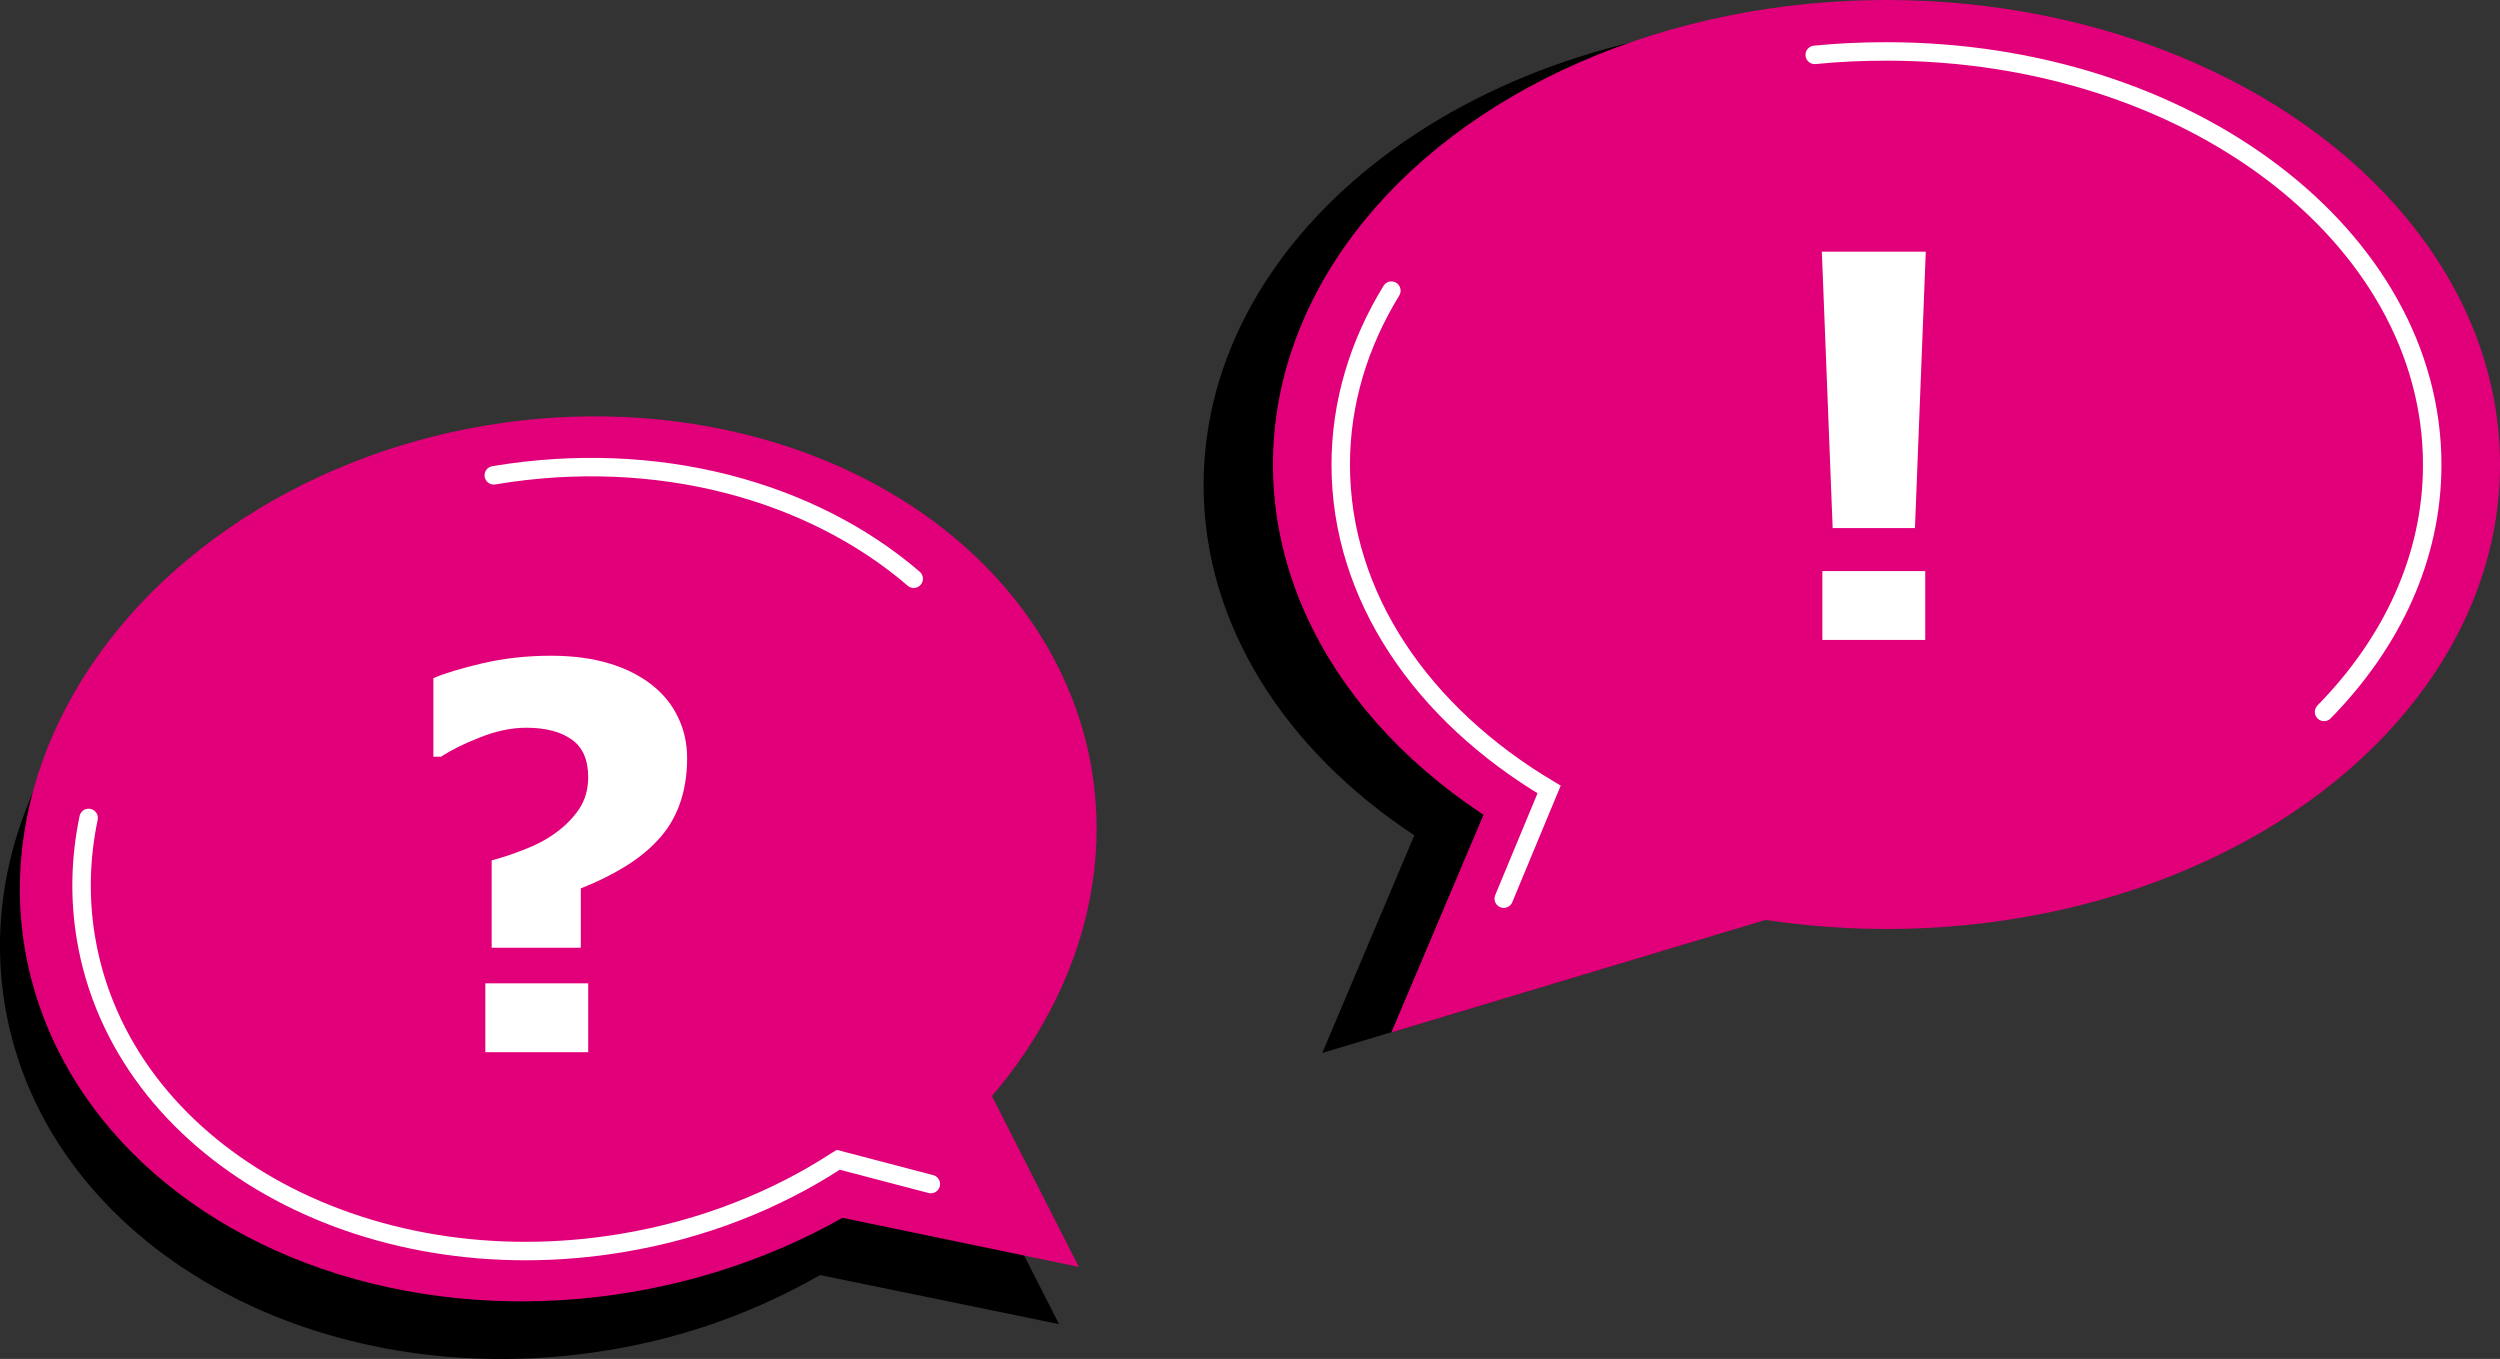
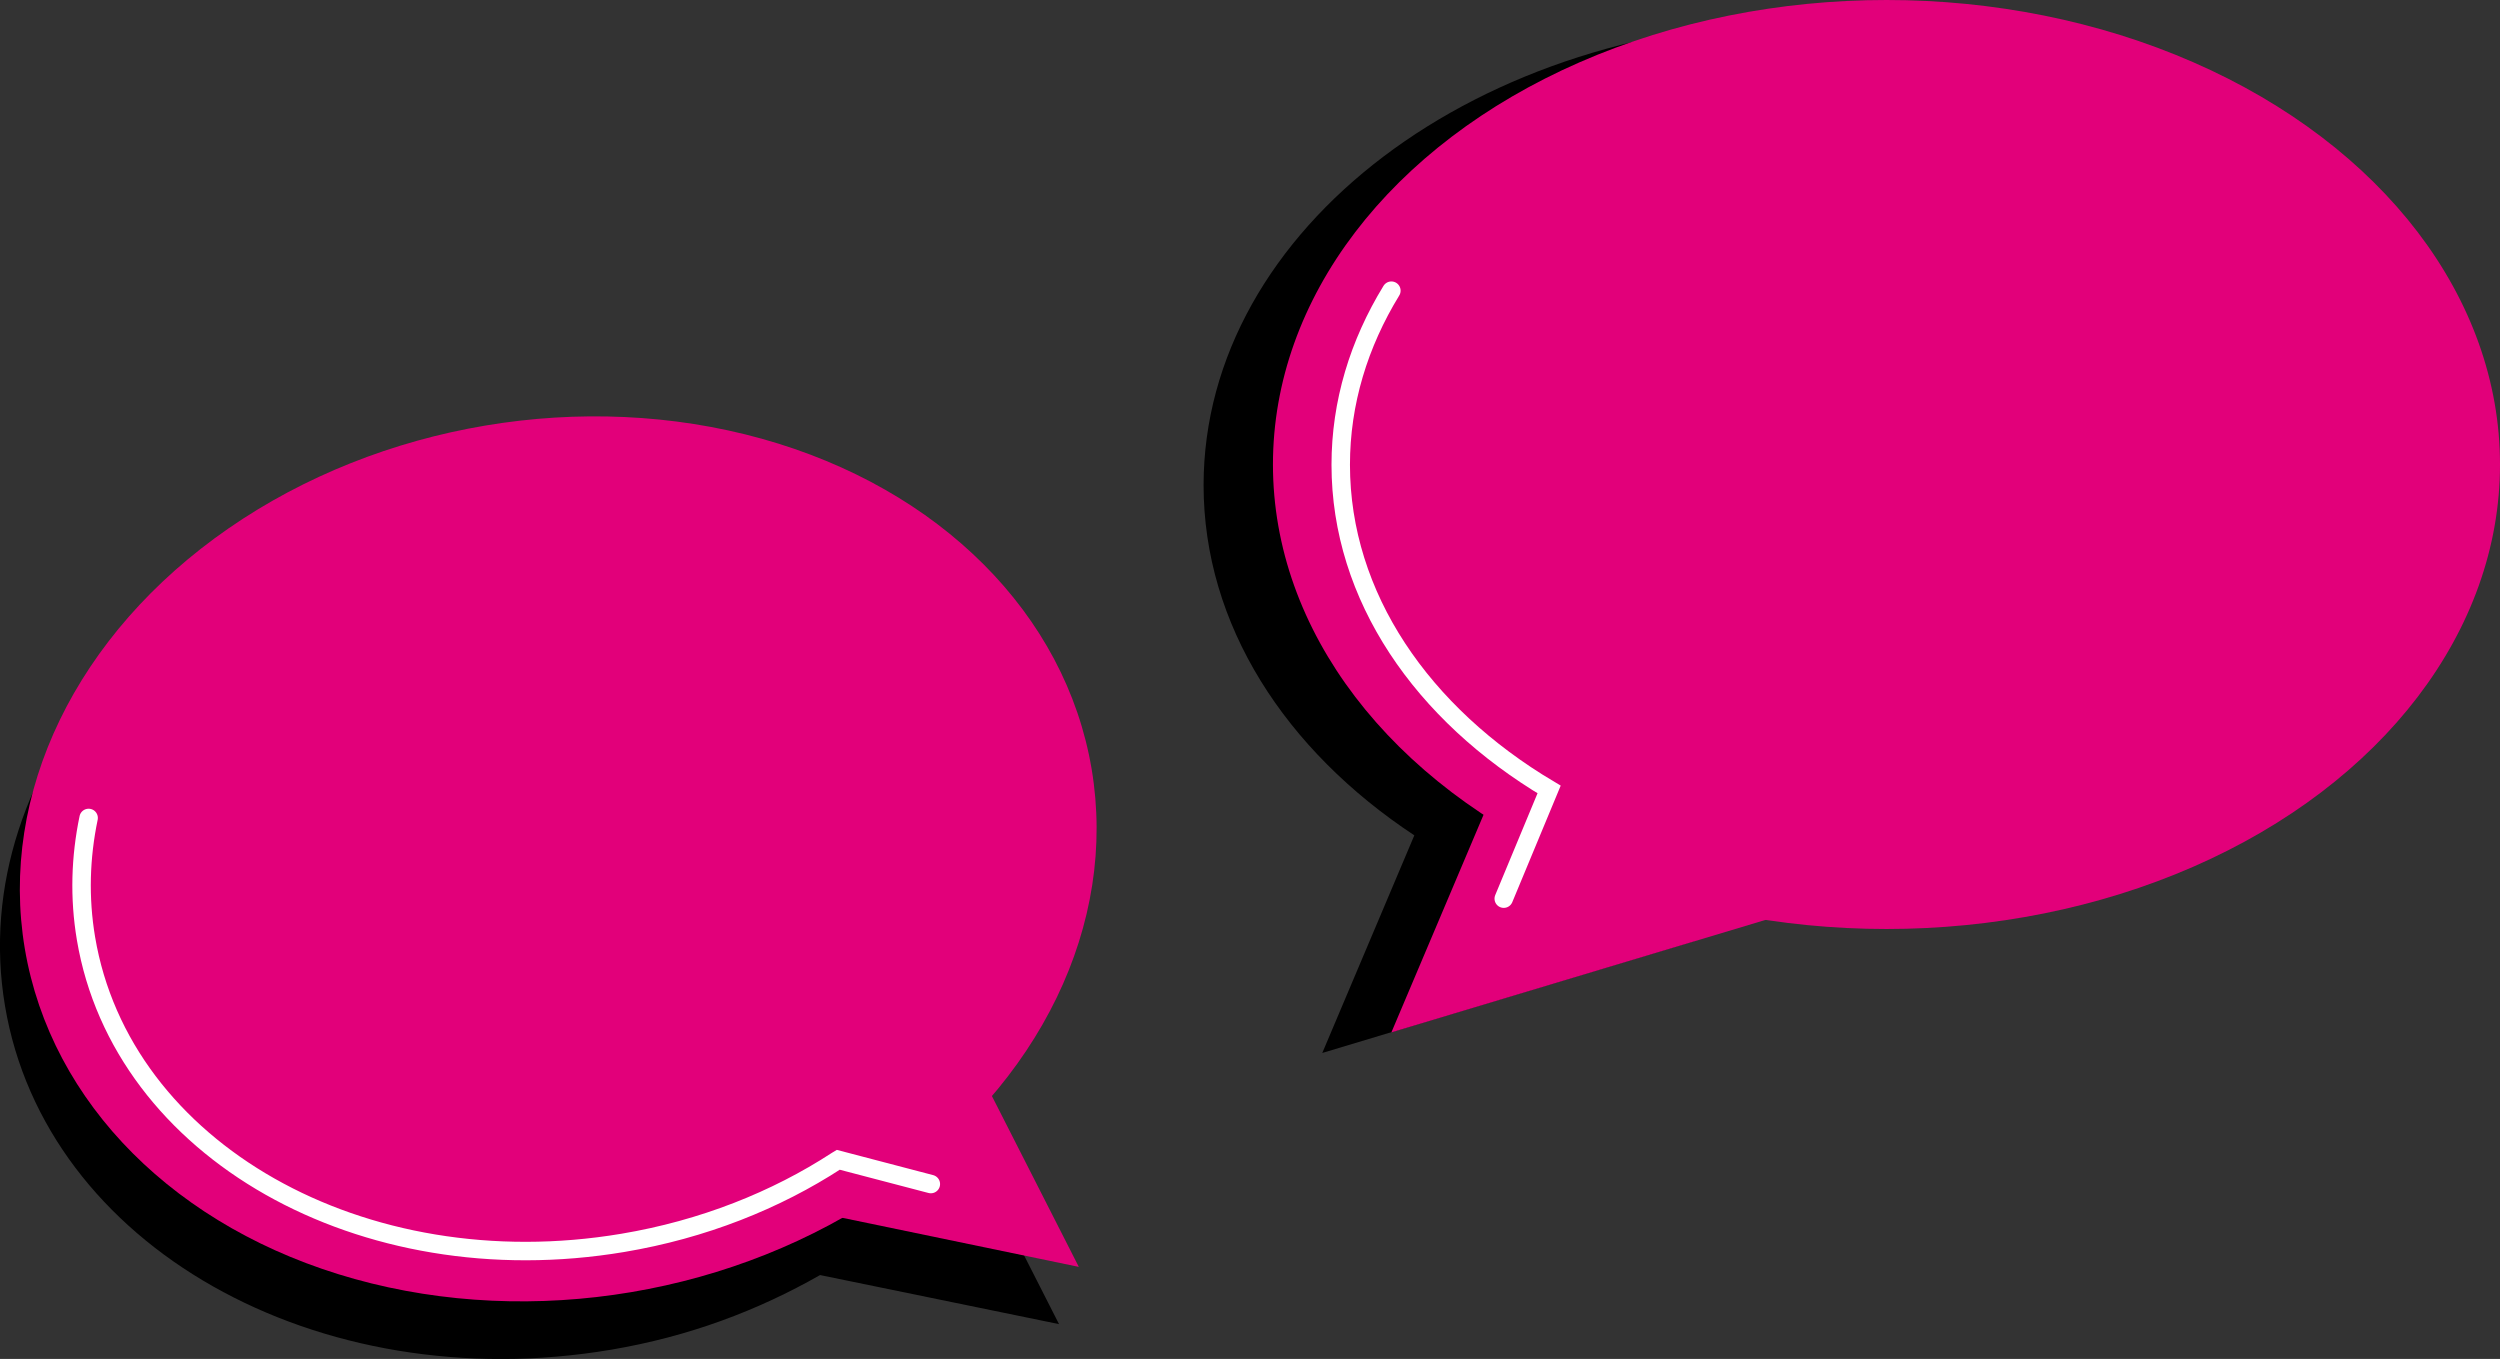
<svg xmlns="http://www.w3.org/2000/svg" version="1.1" x="0px" y="0px" viewBox="0 0 947.8 515.2" style="enable-background:new 0 0 947.8 515.2;" xml:space="preserve">
  <rect x="0" y="0" width="947.8" height="515.2" fill="#333333" stroke="none" />
  <style type="text/css">
	.st0{fill:#E2007A;}
	.st1{fill:none;stroke:#FFFFFF;stroke-width:7;stroke-linecap:round;stroke-miterlimit:10;}
	.st2{fill:#FFFFFF;}
</style>
  <g id="_x3F__00000069355611520155118350000013358767736308941751_">
    <g>
      <path d="M368.6,437.3l32.9,64.7l-90.6-18.6c-23.7,13.5-49.7,23.3-79.2,28.3C120.1,530.5,17.2,472.2,1.9,381.4    s62.9-179.5,174.6-198.3c111.7-18.8,214.6,39.6,229.9,130.3c5.6,33.1-65.7,39.3-82.2,68.6C318.6,392.1,376.3,428.3,368.6,437.3z" />
      <polygon class="st0" points="286.6,454.9 409,480.3 356.4,376.9   " />
      <ellipse transform="matrix(0.986 -0.166 0.166 0.986 -51.07 39.598)" class="st0" cx="211.6" cy="325.7" rx="205.1" ry="166.6" />
      <path class="st1" d="M33.6,310.1c-3.1,14.9-3.6,30.2-1,45.7c13.5,80.3,104.6,132,203.5,115.4c30.4-5.1,58-16.1,81.2-31.2l0.5-0.3    l35.1,9.2" />
-       <path class="st1" d="M187.2,180.2c61.8-10.4,120.5,5.9,159.2,39.2" />
    </g>
    <g>
-       <path class="st2" d="M260.5,287.5c0,6.5-1,12.4-2.9,17.6c-1.9,5.2-4.7,9.7-8.3,13.5c-3.5,3.8-7.7,7.1-12.6,10.1    c-4.9,3-10.4,5.7-16.5,8.1v22.5h-33.8v-33.1c3.7-1,7.8-2.3,12.3-4.1c4.5-1.7,8.5-3.8,11.9-6.3c3.6-2.6,6.6-5.6,8.9-9    c2.3-3.4,3.5-7.5,3.5-12.2c0-6.5-2.1-11.3-6.2-14.2c-4.2-3-9.9-4.5-17.3-4.5c-5.5,0-11.4,1.2-17.6,3.7c-6.2,2.4-11.1,4.9-14.7,7.3    h-2.9v-29.8c4.2-1.8,10.4-3.7,18.5-5.6c8.1-1.9,16.8-2.9,26.1-2.9c8.3,0,15.6,1,22,2.9c6.4,1.9,11.8,4.7,16.3,8.2    c4.4,3.5,7.7,7.6,9.9,12.3C259.4,276.8,260.5,281.9,260.5,287.5z M223,398.9h-39v-26.1h39V398.9z" />
-     </g>
+       </g>
  </g>
  <g id="_x21_">
    <path d="M921.6,183.9c0,97.3-243.3,134.4-278.7,172.7l-141.6,42.6l34.9-82.5c-48.9-32.3-79.9-79.8-79.9-132.8   C456.4,86.6,560.5,7.8,689,7.8C817.5,7.8,921.6,86.6,921.6,183.9z" />
    <g>
      <g>
        <polygon class="st0" points="527.5,391.4 722.4,332.8 572.9,284.2    " />
        <ellipse class="st0" cx="715.2" cy="176.1" rx="232.6" ry="176.1" />
        <path class="st1" d="M527.5,110.2c-12.3,20.1-19.2,42.4-19.2,66c0,50,30.9,94.5,79,123.1l-17.2,41.4" />
      </g>
-       <path class="st1" d="M688,20.8c8.9-0.9,18-1.3,27.2-1.3c114.3,0,206.9,70.1,206.9,156.7c0,35.1-15.3,67.5-41,93.7" />
    </g>
    <g>
-       <path class="st2" d="M730.1,95.4l-4.1,104.8h-31.2l-4.1-104.8H730.1z M729.9,242.6h-39v-26.1h39V242.6z" />
-     </g>
+       </g>
  </g>
</svg>